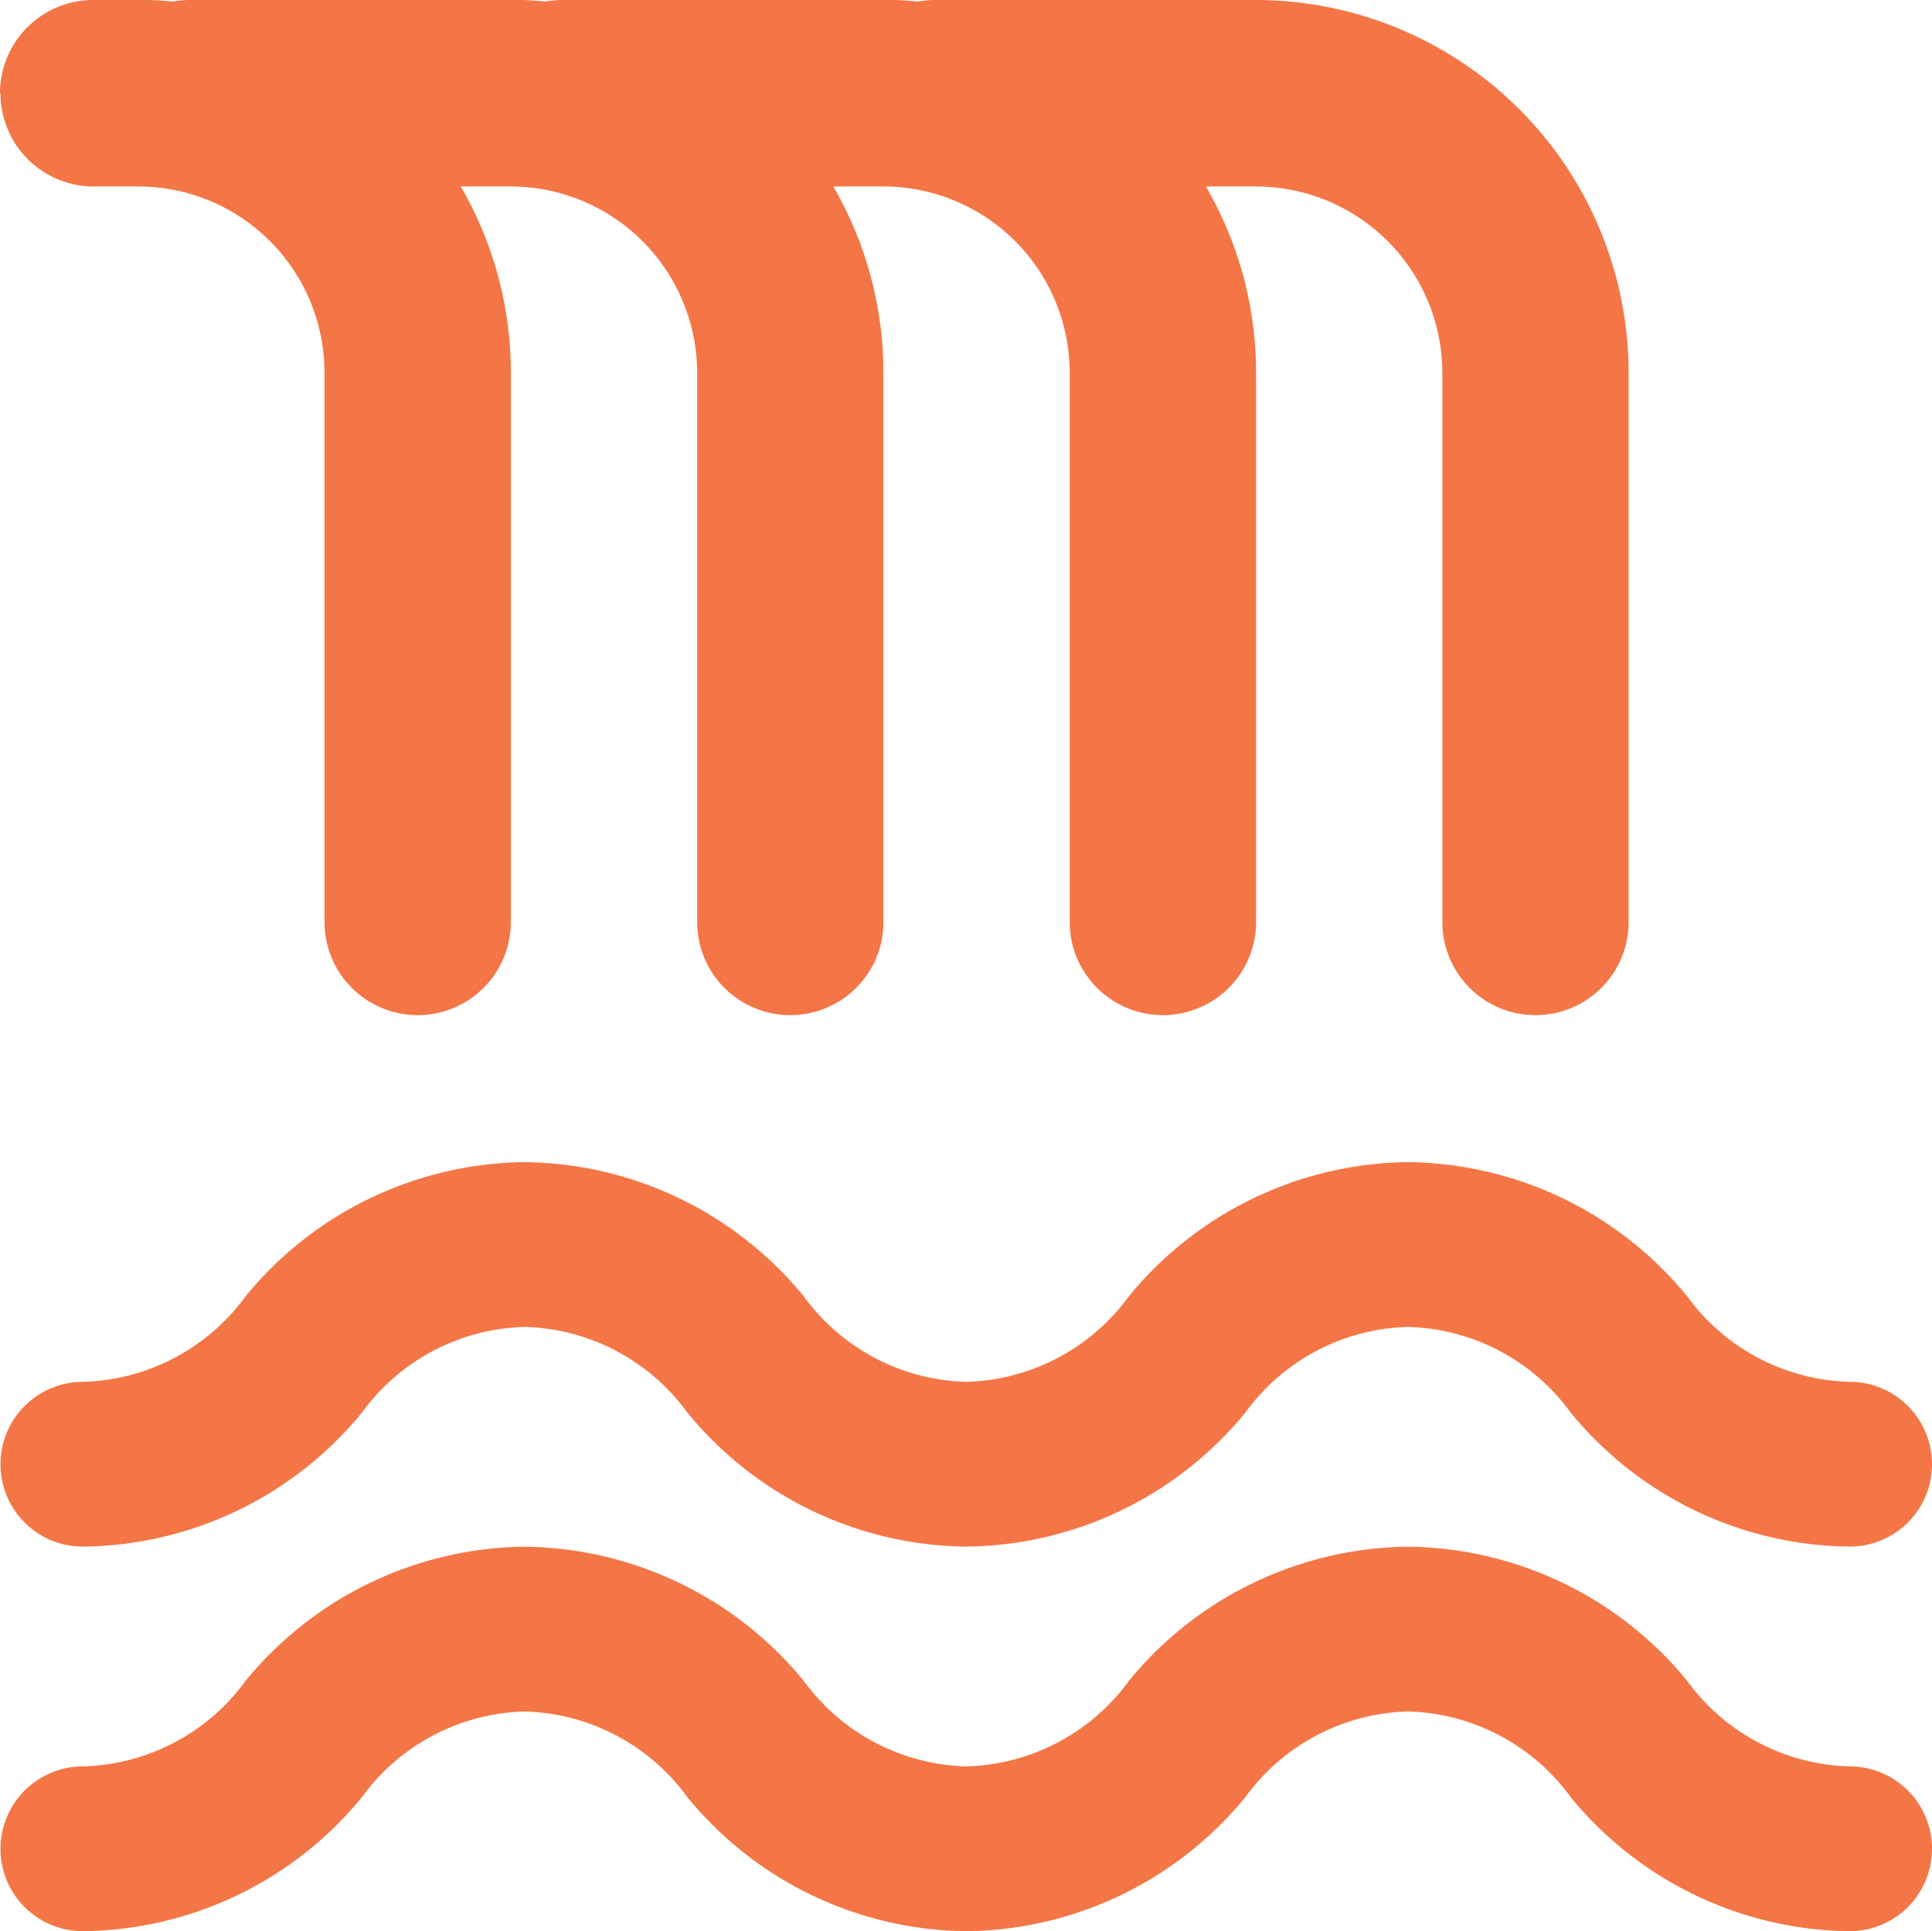
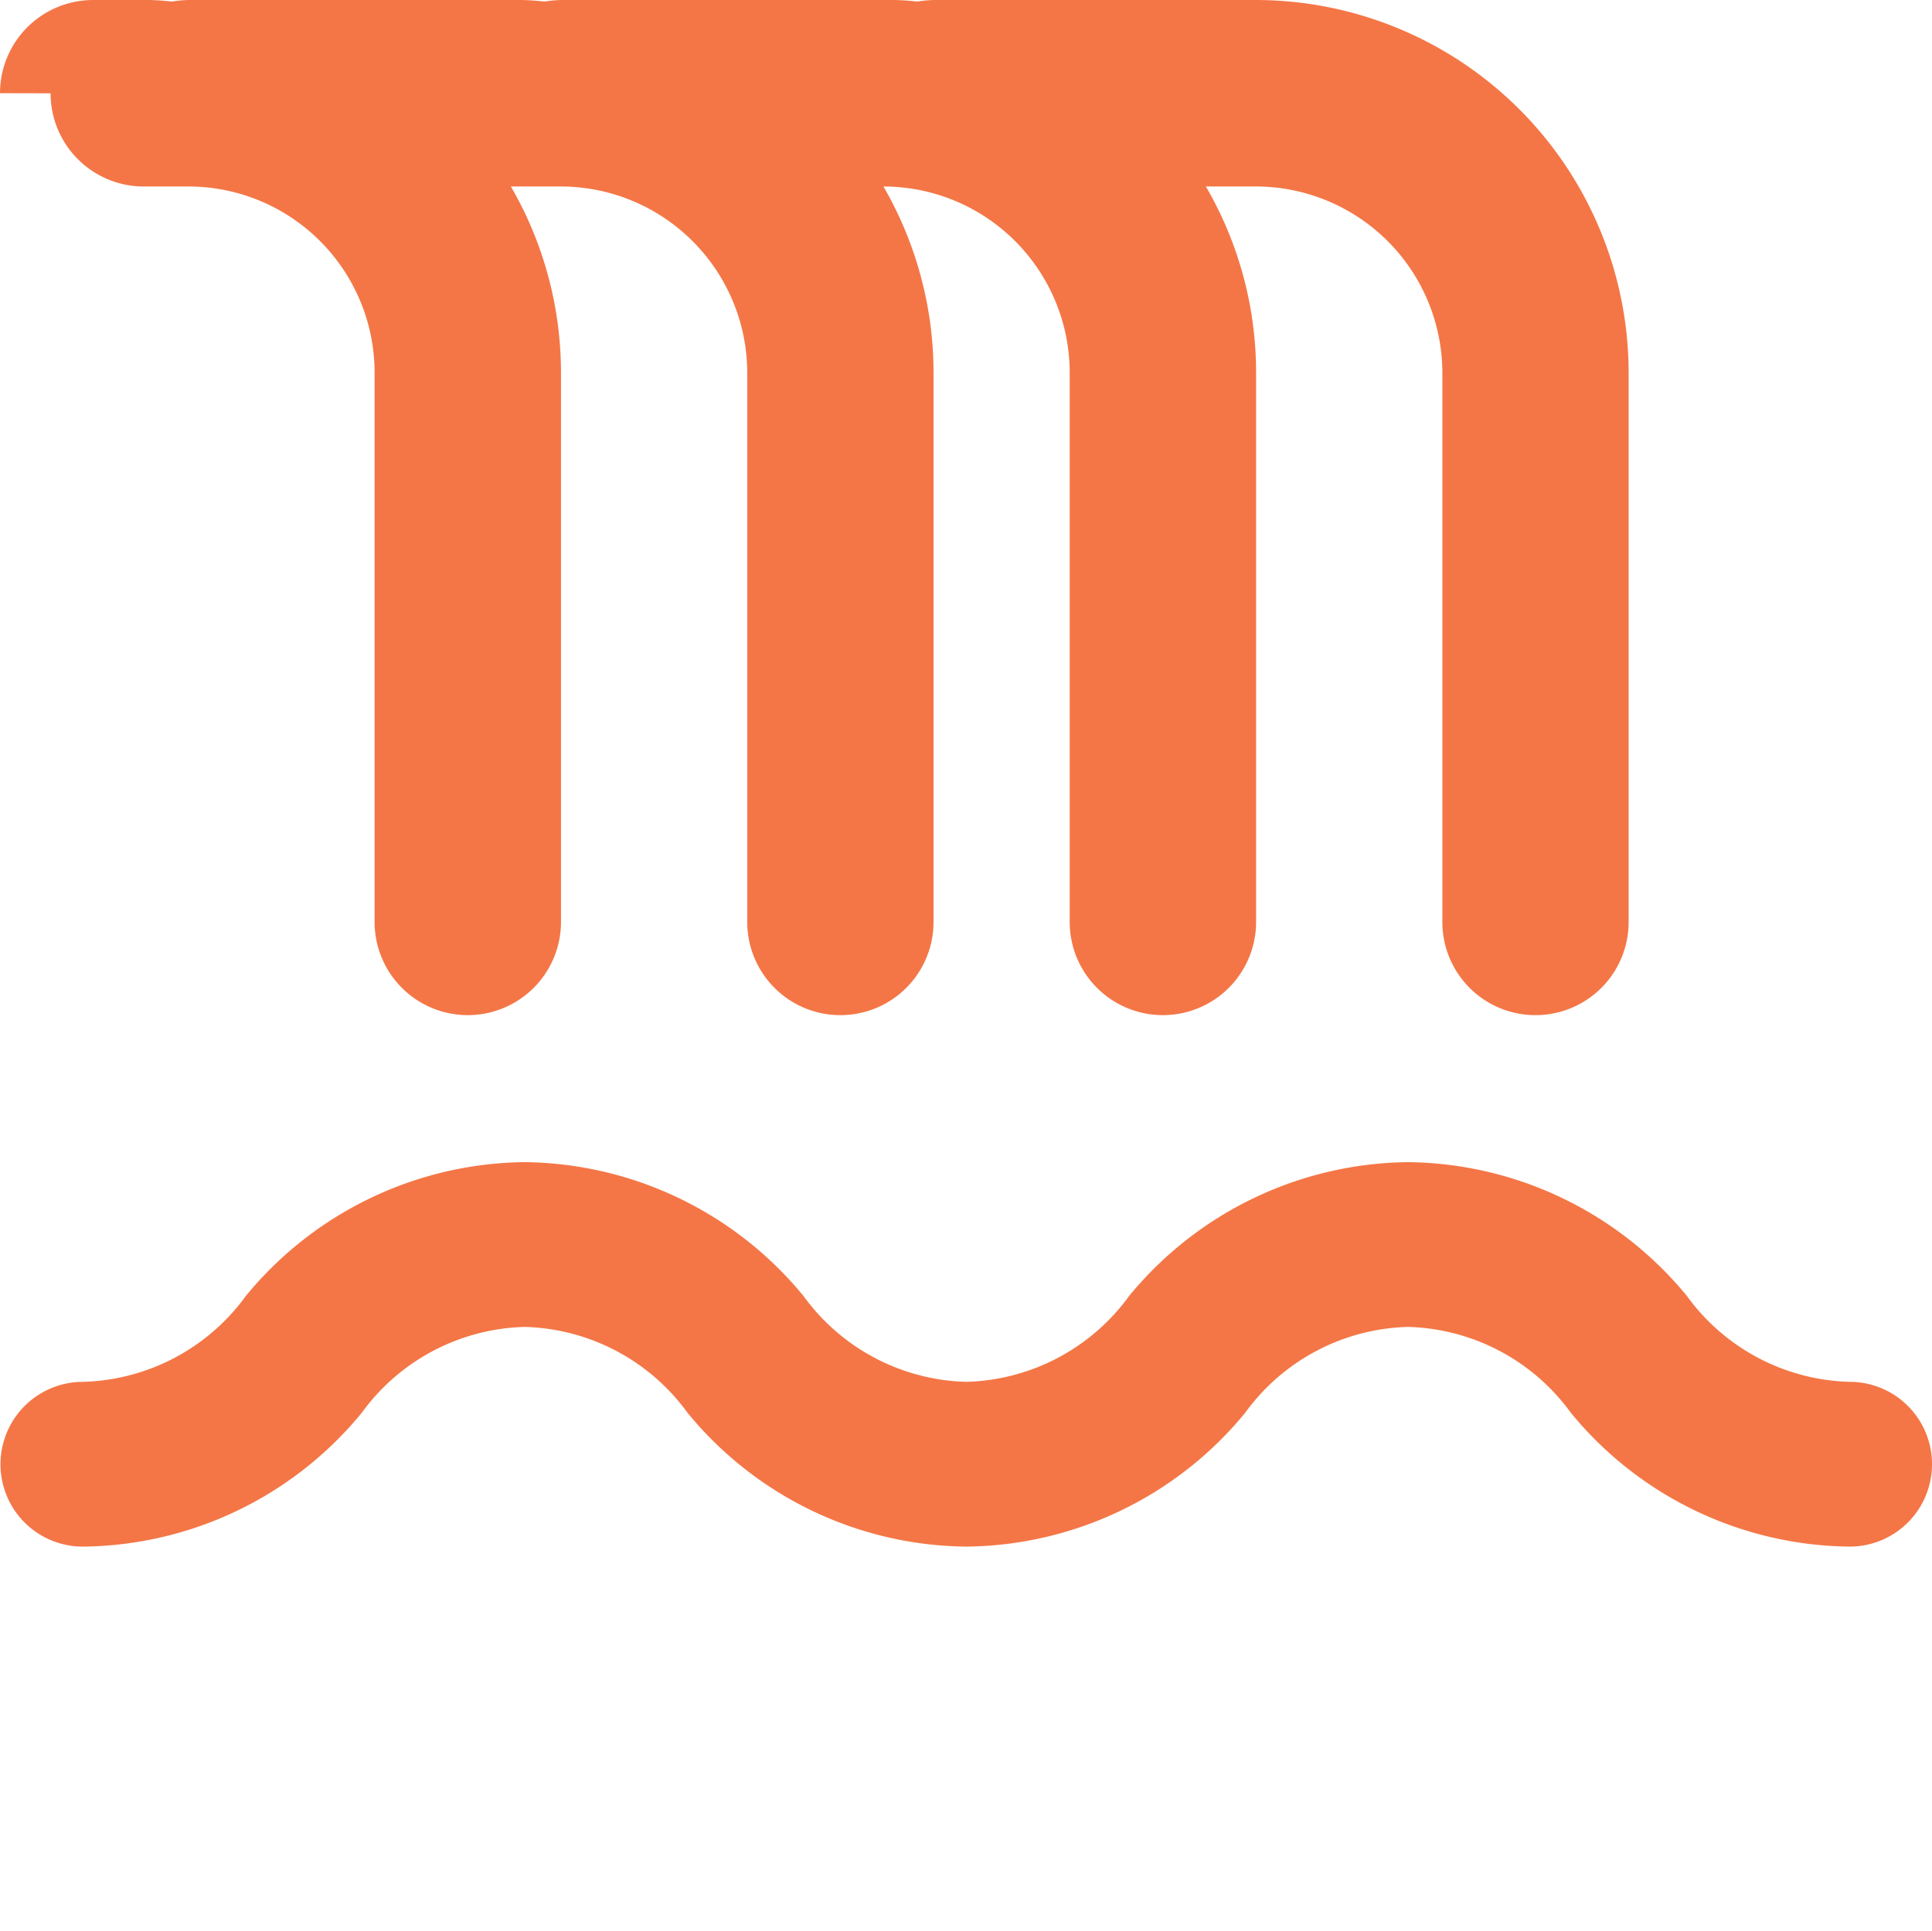
<svg xmlns="http://www.w3.org/2000/svg" width="16.004" height="16" viewBox="0 0 16.004 16">
  <g id="Group_1136" data-name="Group 1136" transform="translate(425.873 -731.678)">
-     <path id="Path_633" data-name="Path 633" d="M-410.55,746.312a1.721,1.721,0,0,1-1.349-.711,3.027,3.027,0,0,0-2.312-1.109,3.029,3.029,0,0,0-2.309,1.109,1.722,1.722,0,0,1-1.349.711,1.721,1.721,0,0,1-1.348-.711,3.031,3.031,0,0,0-2.311-1.109,3.027,3.027,0,0,0-2.309,1.109,1.722,1.722,0,0,1-1.349.711.683.683,0,0,0-.683.683h0a.682.682,0,0,0,.683.682h0a3.022,3.022,0,0,0,2.31-1.109,1.722,1.722,0,0,1,1.349-.711,1.722,1.722,0,0,1,1.349.711,3.02,3.02,0,0,0,2.309,1.109,3.024,3.024,0,0,0,2.311-1.109,1.721,1.721,0,0,1,1.348-.711,1.721,1.721,0,0,1,1.349.711,3.024,3.024,0,0,0,2.31,1.109.682.682,0,0,0,.682-.682h0A.682.682,0,0,0-410.55,746.312Z" fill="#f47646" />
    <path id="Path_633-2" data-name="Path 633" d="M-410.55,743.126a1.721,1.721,0,0,1-1.349-.711,3.027,3.027,0,0,0-2.312-1.109,3.028,3.028,0,0,0-2.309,1.109,1.722,1.722,0,0,1-1.349.711,1.72,1.72,0,0,1-1.348-.711,3.028,3.028,0,0,0-2.311-1.109,3.027,3.027,0,0,0-2.309,1.109,1.722,1.722,0,0,1-1.349.711.683.683,0,0,0-.683.683h0a.682.682,0,0,0,.683.682h0a3.023,3.023,0,0,0,2.31-1.109,1.722,1.722,0,0,1,1.349-.711,1.722,1.722,0,0,1,1.349.711,3.021,3.021,0,0,0,2.309,1.109,3.025,3.025,0,0,0,2.311-1.109,1.72,1.72,0,0,1,1.348-.711,1.721,1.721,0,0,1,1.349.711,3.024,3.024,0,0,0,2.31,1.109.682.682,0,0,0,.682-.682h0A.682.682,0,0,0-410.55,743.126Z" fill="#f47646" />
-     <path id="Path_634" data-name="Path 634" d="M-425.873,732.45a.772.772,0,0,1,.771-.772h.37a2.048,2.048,0,0,1,.283.013.966.966,0,0,1,.141-.013h2.663a2.041,2.041,0,0,1,.283.013.979.979,0,0,1,.142-.013h2.663a2.048,2.048,0,0,1,.283.013.967.967,0,0,1,.142-.013h2.662a3.091,3.091,0,0,1,3.088,3.088v4.551a.771.771,0,0,1-.772.771.771.771,0,0,1-.771-.771v-4.551a1.546,1.546,0,0,0-1.543-1.543h-.416a3.062,3.062,0,0,1,.416,1.543v4.551a.772.772,0,0,1-.772.771.772.772,0,0,1-.772-.771v-4.551a1.544,1.544,0,0,0-1.543-1.543h-.415a3.075,3.075,0,0,1,.415,1.543v4.551a.771.771,0,0,1-.772.771.771.771,0,0,1-.771-.771v-4.551a1.546,1.546,0,0,0-1.543-1.543h-.415a3.075,3.075,0,0,1,.415,1.543v4.551a.772.772,0,0,1-.772.771.772.772,0,0,1-.772-.771v-4.551a1.543,1.543,0,0,0-1.543-1.543h-.369a.772.772,0,0,1-.772-.772Z" fill="#f47646" />
+     <path id="Path_634" data-name="Path 634" d="M-425.873,732.45a.772.772,0,0,1,.771-.772h.37a2.048,2.048,0,0,1,.283.013.966.966,0,0,1,.141-.013h2.663a2.041,2.041,0,0,1,.283.013.979.979,0,0,1,.142-.013h2.663a2.048,2.048,0,0,1,.283.013.967.967,0,0,1,.142-.013h2.662a3.091,3.091,0,0,1,3.088,3.088v4.551a.771.771,0,0,1-.772.771.771.771,0,0,1-.771-.771v-4.551a1.546,1.546,0,0,0-1.543-1.543h-.416a3.062,3.062,0,0,1,.416,1.543v4.551a.772.772,0,0,1-.772.771.772.772,0,0,1-.772-.771v-4.551a1.544,1.544,0,0,0-1.543-1.543a3.075,3.075,0,0,1,.415,1.543v4.551a.771.771,0,0,1-.772.771.771.771,0,0,1-.771-.771v-4.551a1.546,1.546,0,0,0-1.543-1.543h-.415a3.075,3.075,0,0,1,.415,1.543v4.551a.772.772,0,0,1-.772.771.772.772,0,0,1-.772-.771v-4.551a1.543,1.543,0,0,0-1.543-1.543h-.369a.772.772,0,0,1-.772-.772Z" fill="#f47646" />
  </g>
</svg>